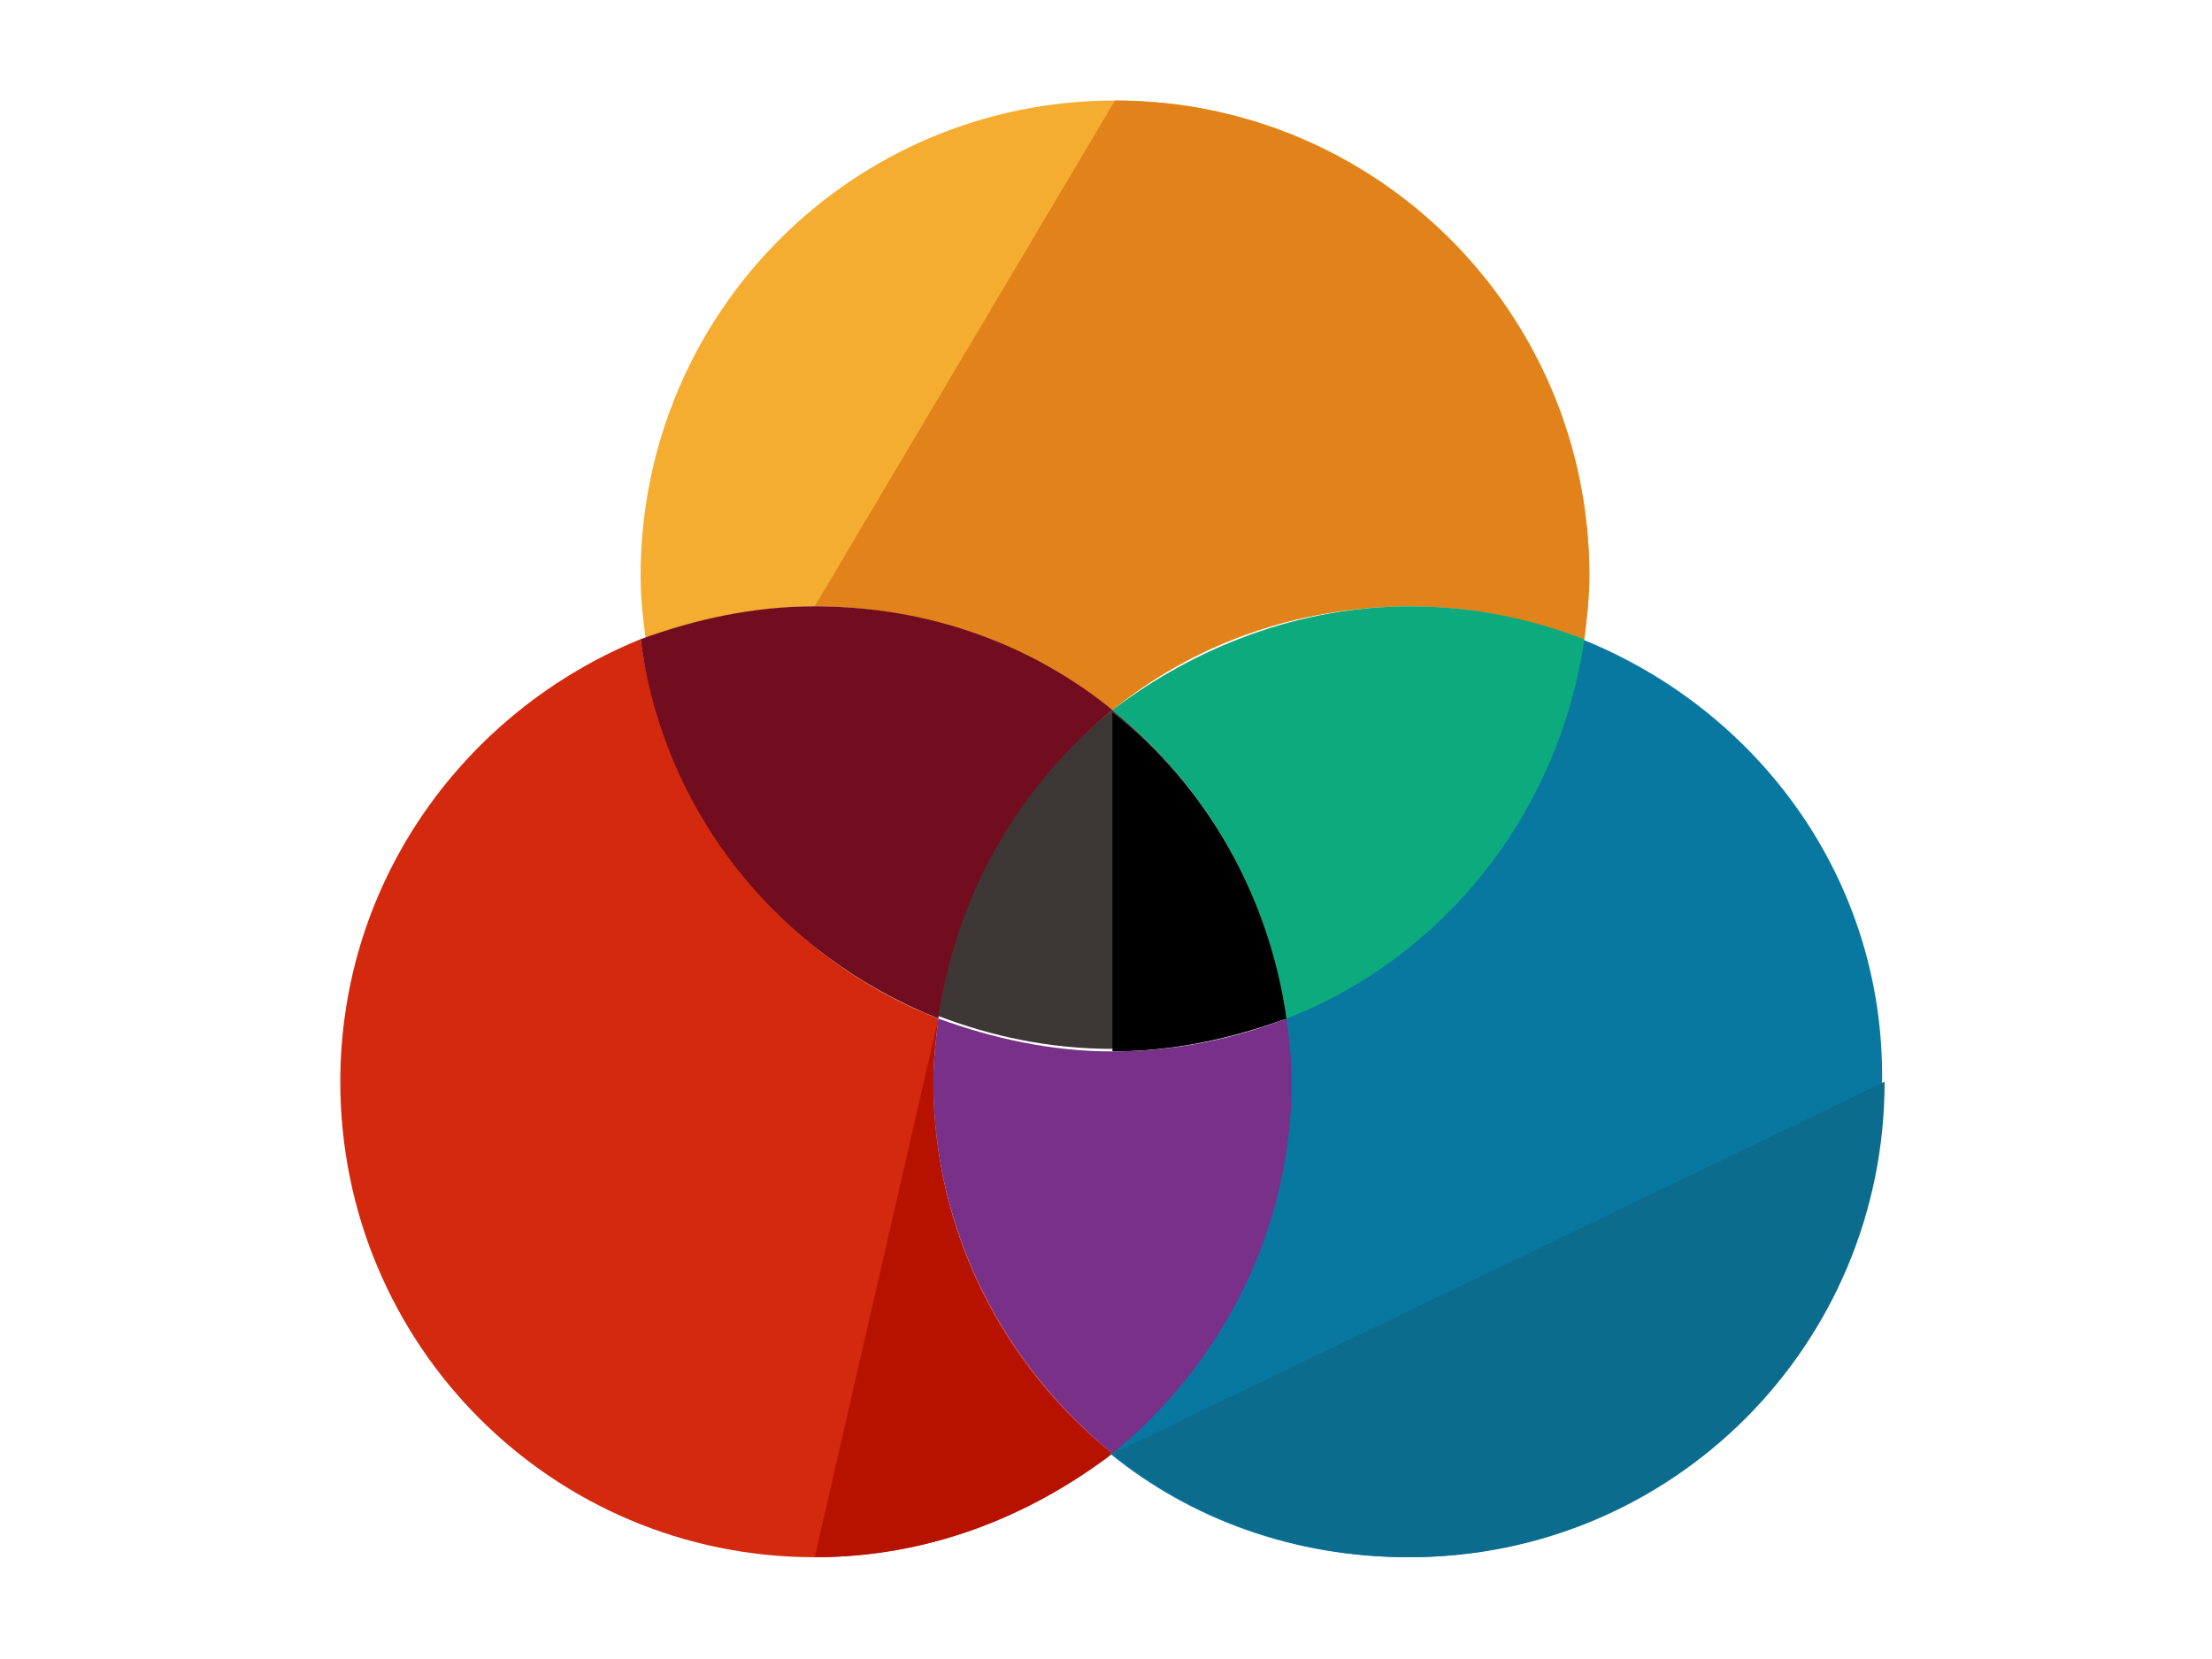
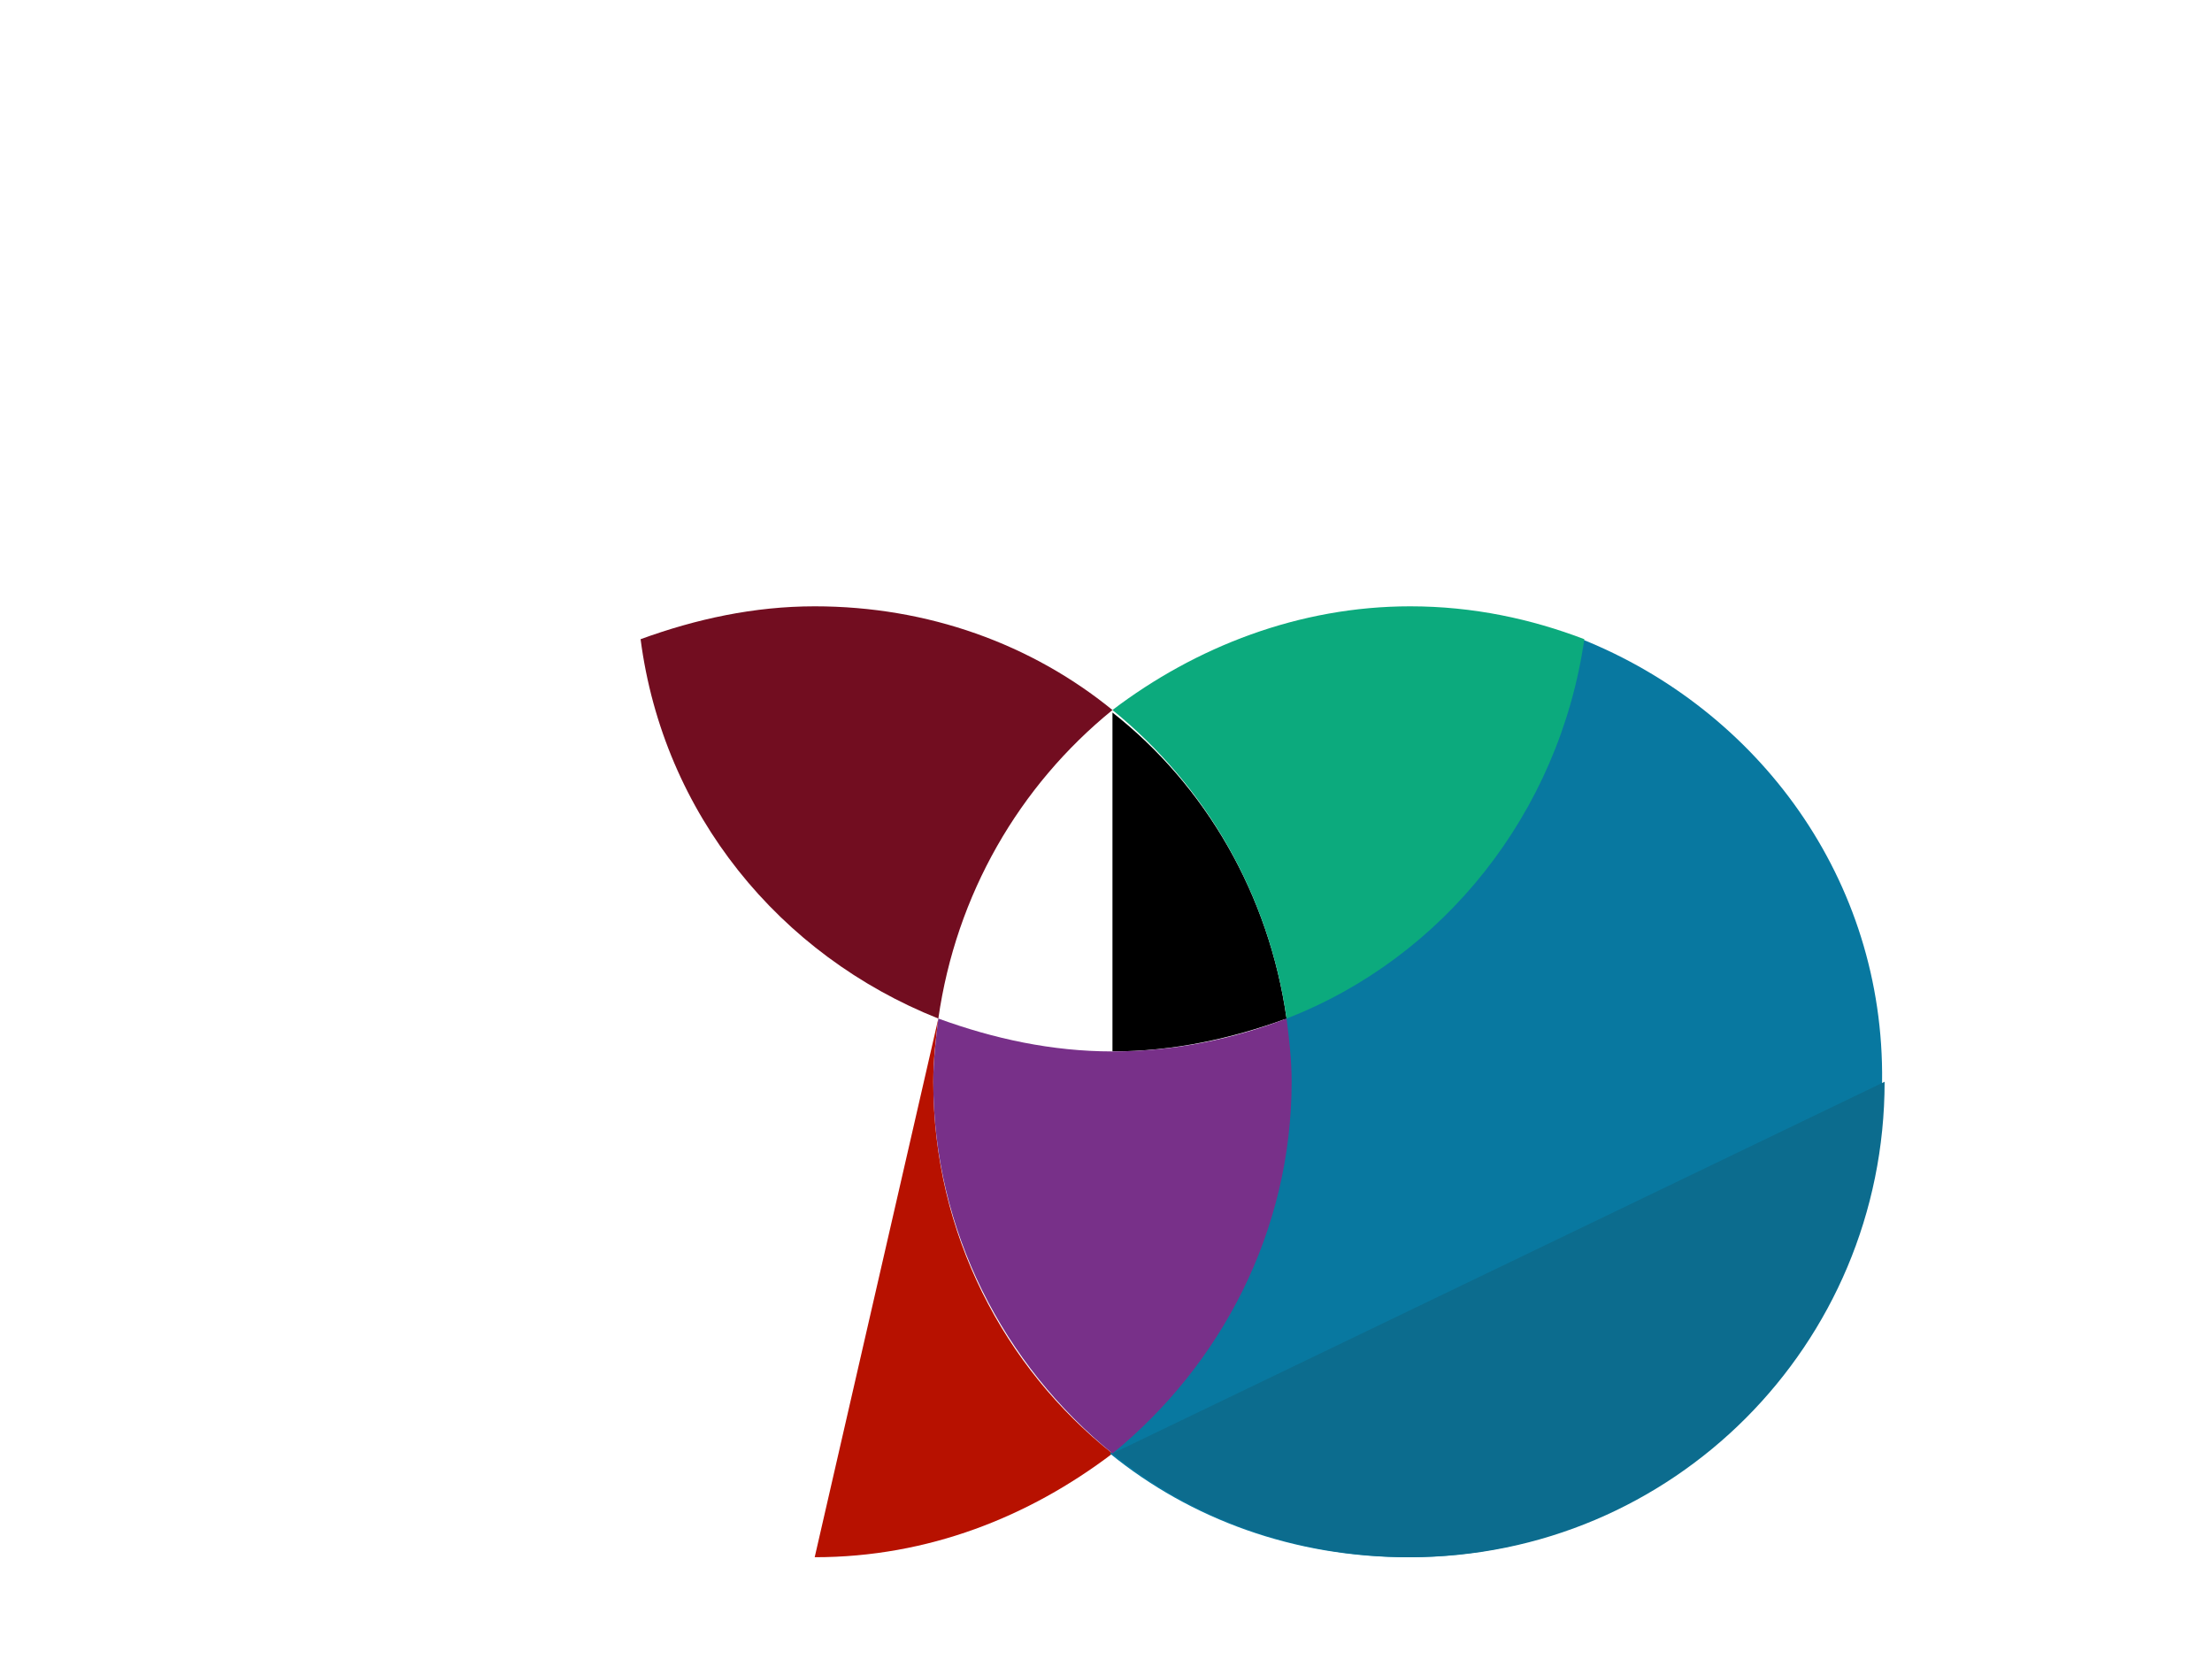
<svg xmlns="http://www.w3.org/2000/svg" xmlns:ns1="http://www.bohemiancoding.com/sketch/ns" width="156px" height="117px" viewBox="0 0 156 117" version="1.1">
  <title>Desktop HD</title>
  <desc>Created with Sketch.</desc>
  <defs />
  <g id="Page-1" stroke="none" stroke-width="1" fill="none" fill-rule="evenodd" ns1:type="MSPage">
    <g id="Desktop-HD" ns1:type="MSArtboardGroup" transform="translate(-373, -1207)">
      <g id="news-+-Desktop-HD" ns1:type="MSLayerGroup" transform="translate(373, 1207)">
        <g id="rgb" transform="translate(24, 7)" ns1:type="MSShapeGroup">
-           <path d="M54.456,43.073 C60.15,38.435 67.447,35.76 75.455,35.76 C79.726,35.76 83.819,36.652 87.734,38.079 C87.912,36.652 88.09,35.047 88.09,33.62 C88.09,15.071 73.141,0.089 54.633,0.089 C36.126,0.089 21.177,15.071 21.177,33.62 C21.177,35.225 21.355,36.652 21.533,38.079 C25.27,36.652 29.363,35.76 33.812,35.76 C41.464,35.76 48.761,38.614 54.456,43.073 L54.456,43.073 Z" id="Shape" fill="#F4AD31" />
-           <path d="M33.456,35.76 C41.464,35.76 48.583,38.614 54.456,43.073 C60.15,38.435 67.447,35.76 75.455,35.76 C79.726,35.76 83.819,36.652 87.734,38.079 C87.912,36.652 88.09,35.047 88.09,33.62 C88.09,15.071 73.141,0.089 54.633,0.089" id="Shape" fill="#E2821A" />
-           <path d="M41.82,69.291 C41.82,67.686 41.998,66.259 42.176,64.832 C31.143,60.552 22.957,50.385 21.177,38.079 C8.898,43.073 0,55.023 0,69.291 C0,87.84 14.949,102.822 33.456,102.822 C41.464,102.822 48.583,99.968 54.456,95.509 C46.803,89.267 41.82,79.814 41.82,69.291 L41.82,69.291 Z" id="Shape" fill="#D32A0F" />
          <path d="M33.456,102.822 C41.464,102.822 48.583,99.968 54.456,95.509 C46.803,89.445 41.82,79.992 41.82,69.291 C41.82,67.686 41.998,66.259 42.176,64.832" id="Shape" fill="#B71100" />
          <path d="M87.556,38.079 C85.954,50.385 77.768,60.373 66.557,64.832 C66.735,66.259 66.913,67.864 66.913,69.291 C66.913,79.814 61.93,89.267 54.278,95.509 C59.972,100.146 67.269,102.822 75.277,102.822 C93.784,102.822 108.733,87.84 108.733,69.291 C108.911,55.023 100.013,43.073 87.556,38.079 L87.556,38.079 Z" id="Shape" fill="#0878A0" />
          <path d="M54.456,95.509 C60.15,100.146 67.447,102.822 75.455,102.822 C93.962,102.822 108.911,87.84 108.911,69.291" id="Shape" fill="#0C6C8E" />
-           <path d="M54.456,43.073 C47.871,48.245 43.422,55.914 42.176,64.654 C45.913,66.081 50.007,66.972 54.456,66.972 C58.727,66.972 62.82,66.081 66.735,64.654 C65.489,56.093 61.04,48.423 54.456,43.073 L54.456,43.073 Z" id="Shape" fill="#3D3736" />
          <path d="M54.456,67.151 C58.727,67.151 62.82,66.259 66.735,64.832 C65.489,56.093 61.04,48.423 54.456,43.251" id="Shape" fill="#000000" />
          <path d="M66.735,64.832 C77.768,60.552 85.954,50.385 87.734,38.079 C83.997,36.652 79.904,35.76 75.455,35.76 C67.624,35.76 60.328,38.614 54.456,43.073 C61.04,48.423 65.489,56.093 66.735,64.832 L66.735,64.832 Z" id="Shape" fill="#0CAA7D" />
          <path d="M54.456,43.073 C48.761,38.435 41.464,35.76 33.456,35.76 C29.185,35.76 25.092,36.652 21.177,38.079 C22.779,50.385 30.965,60.373 42.176,64.832 C43.422,56.093 47.871,48.423 54.456,43.073 L54.456,43.073 Z" id="Shape" fill="#720D20" />
          <path d="M67.091,69.291 C67.091,67.686 66.913,66.259 66.735,64.832 C62.998,66.259 58.904,67.151 54.456,67.151 C50.184,67.151 46.091,66.259 42.176,64.832 C41.998,66.259 41.82,67.864 41.82,69.291 C41.82,79.814 46.803,89.267 54.456,95.509 C62.108,89.267 67.091,79.814 67.091,69.291 L67.091,69.291 Z" id="Shape" fill="#783089" />
        </g>
      </g>
    </g>
  </g>
</svg>